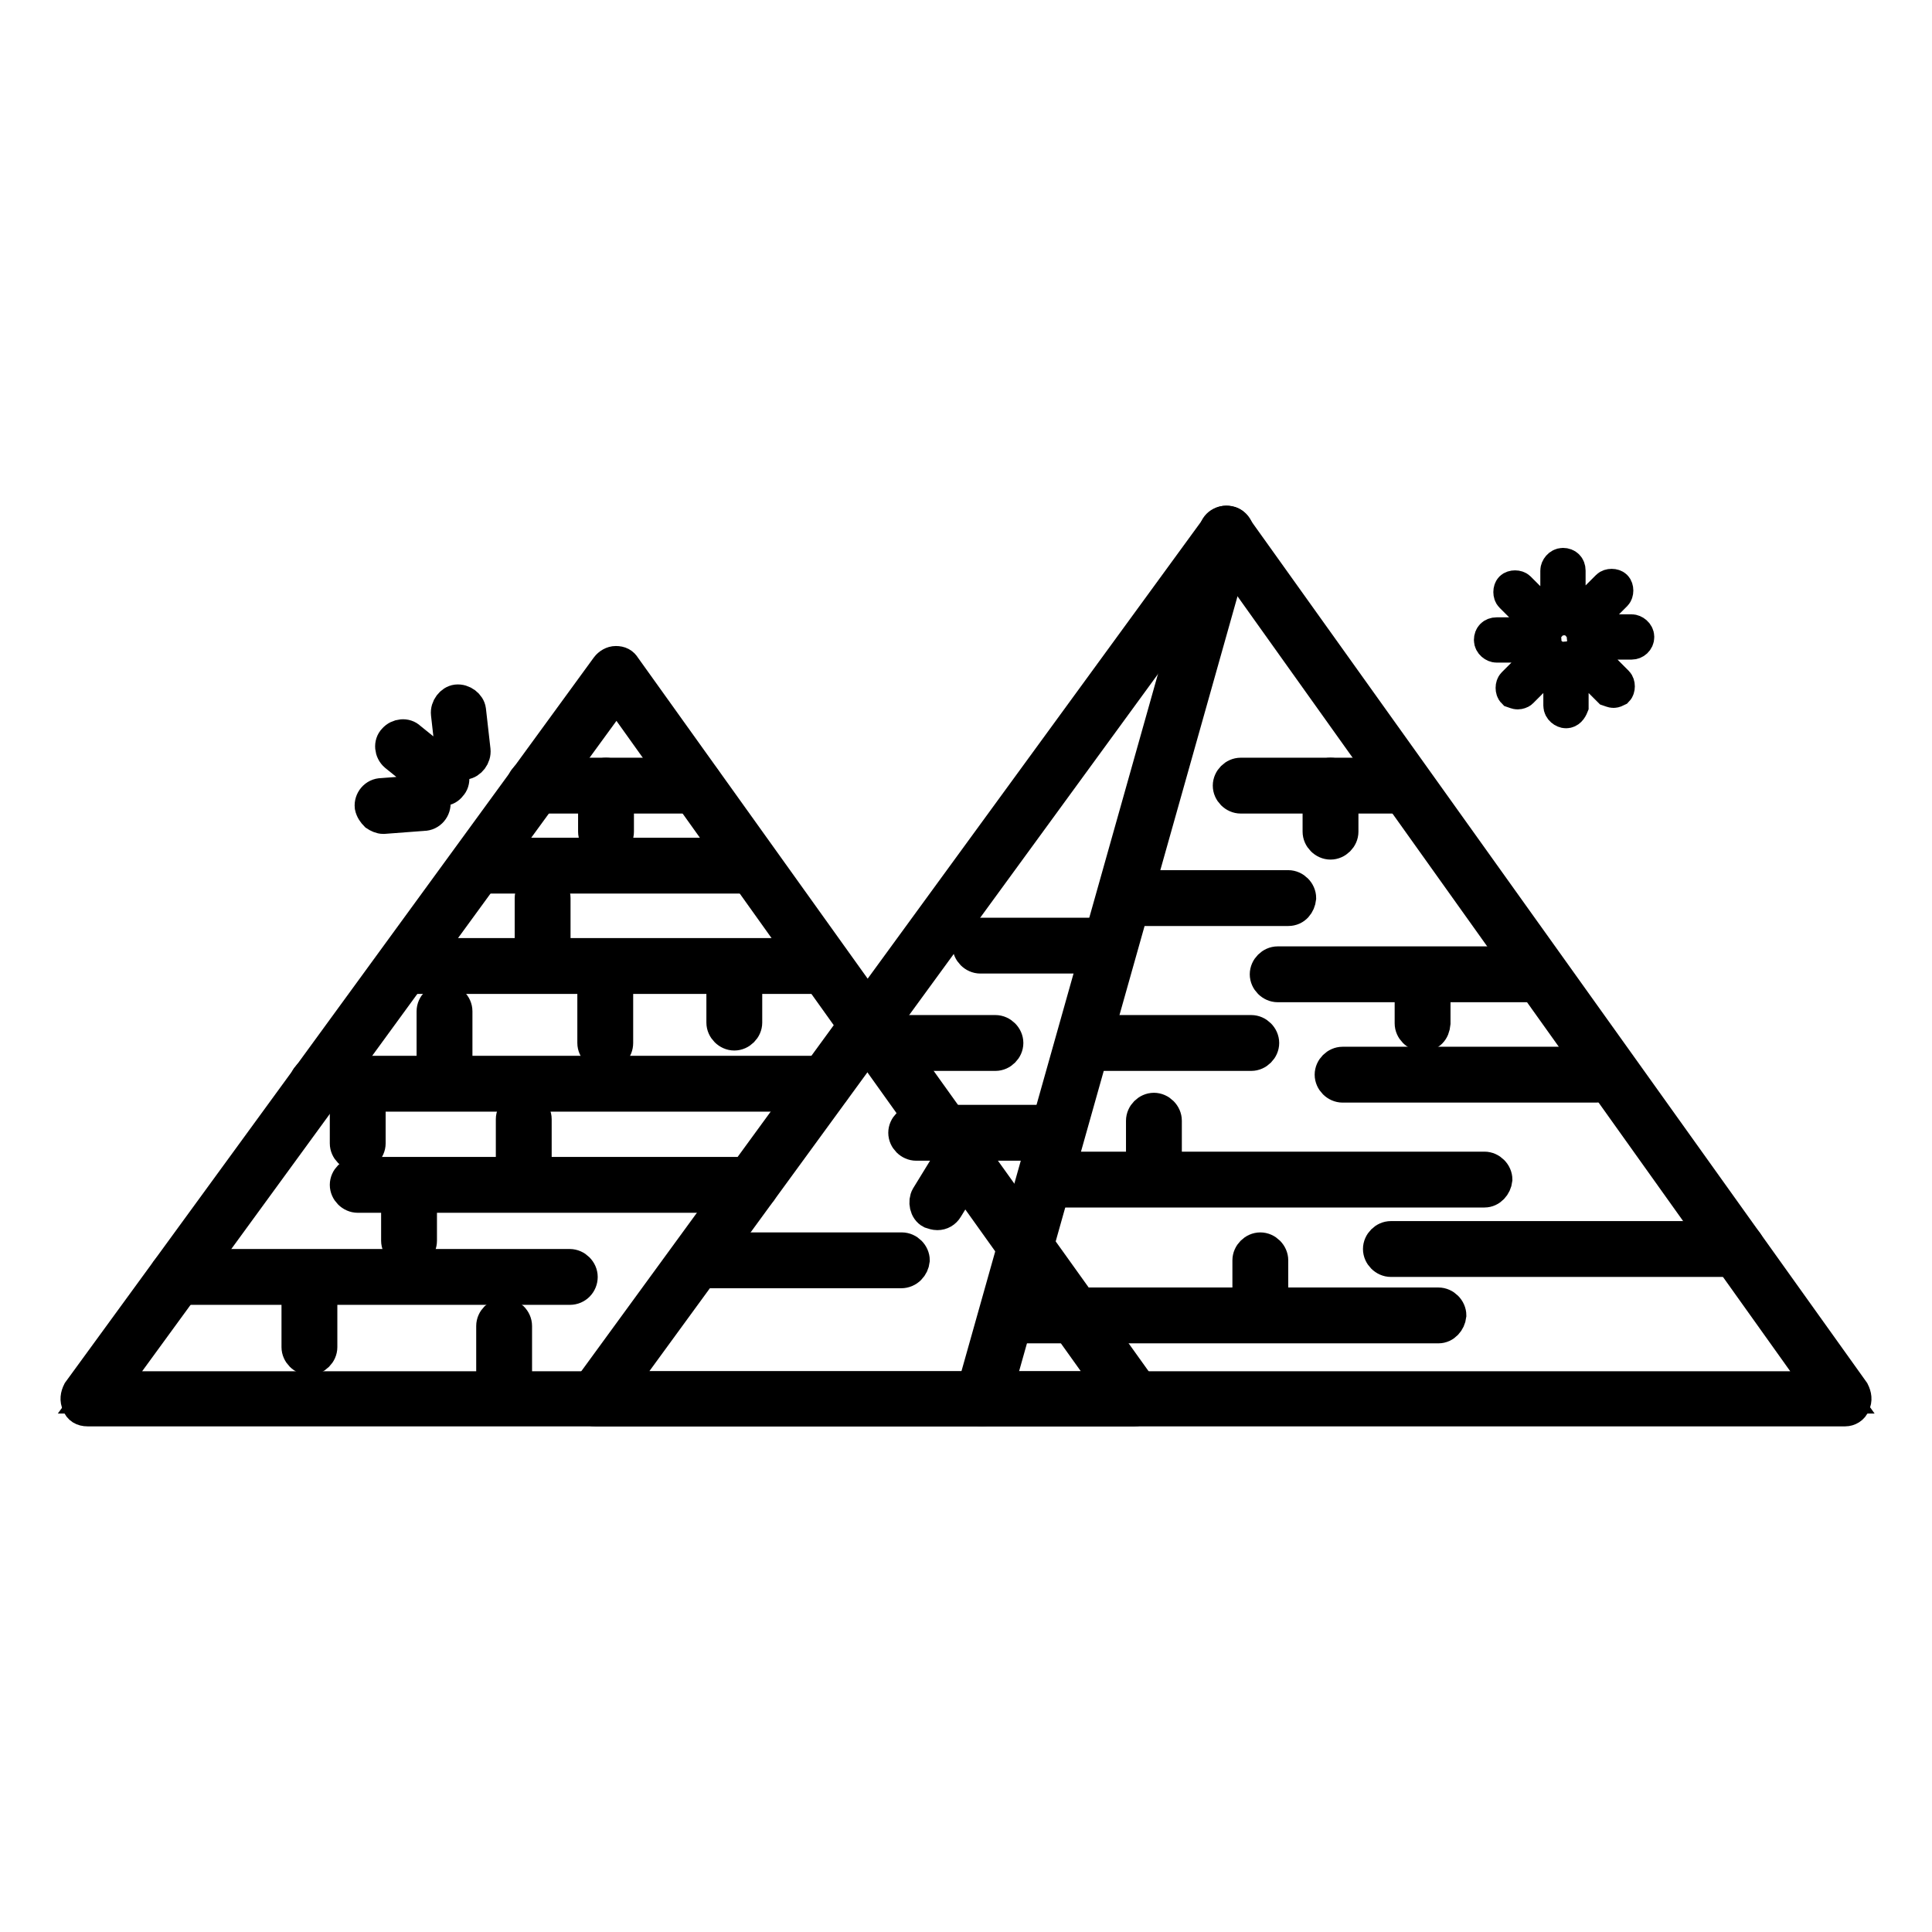
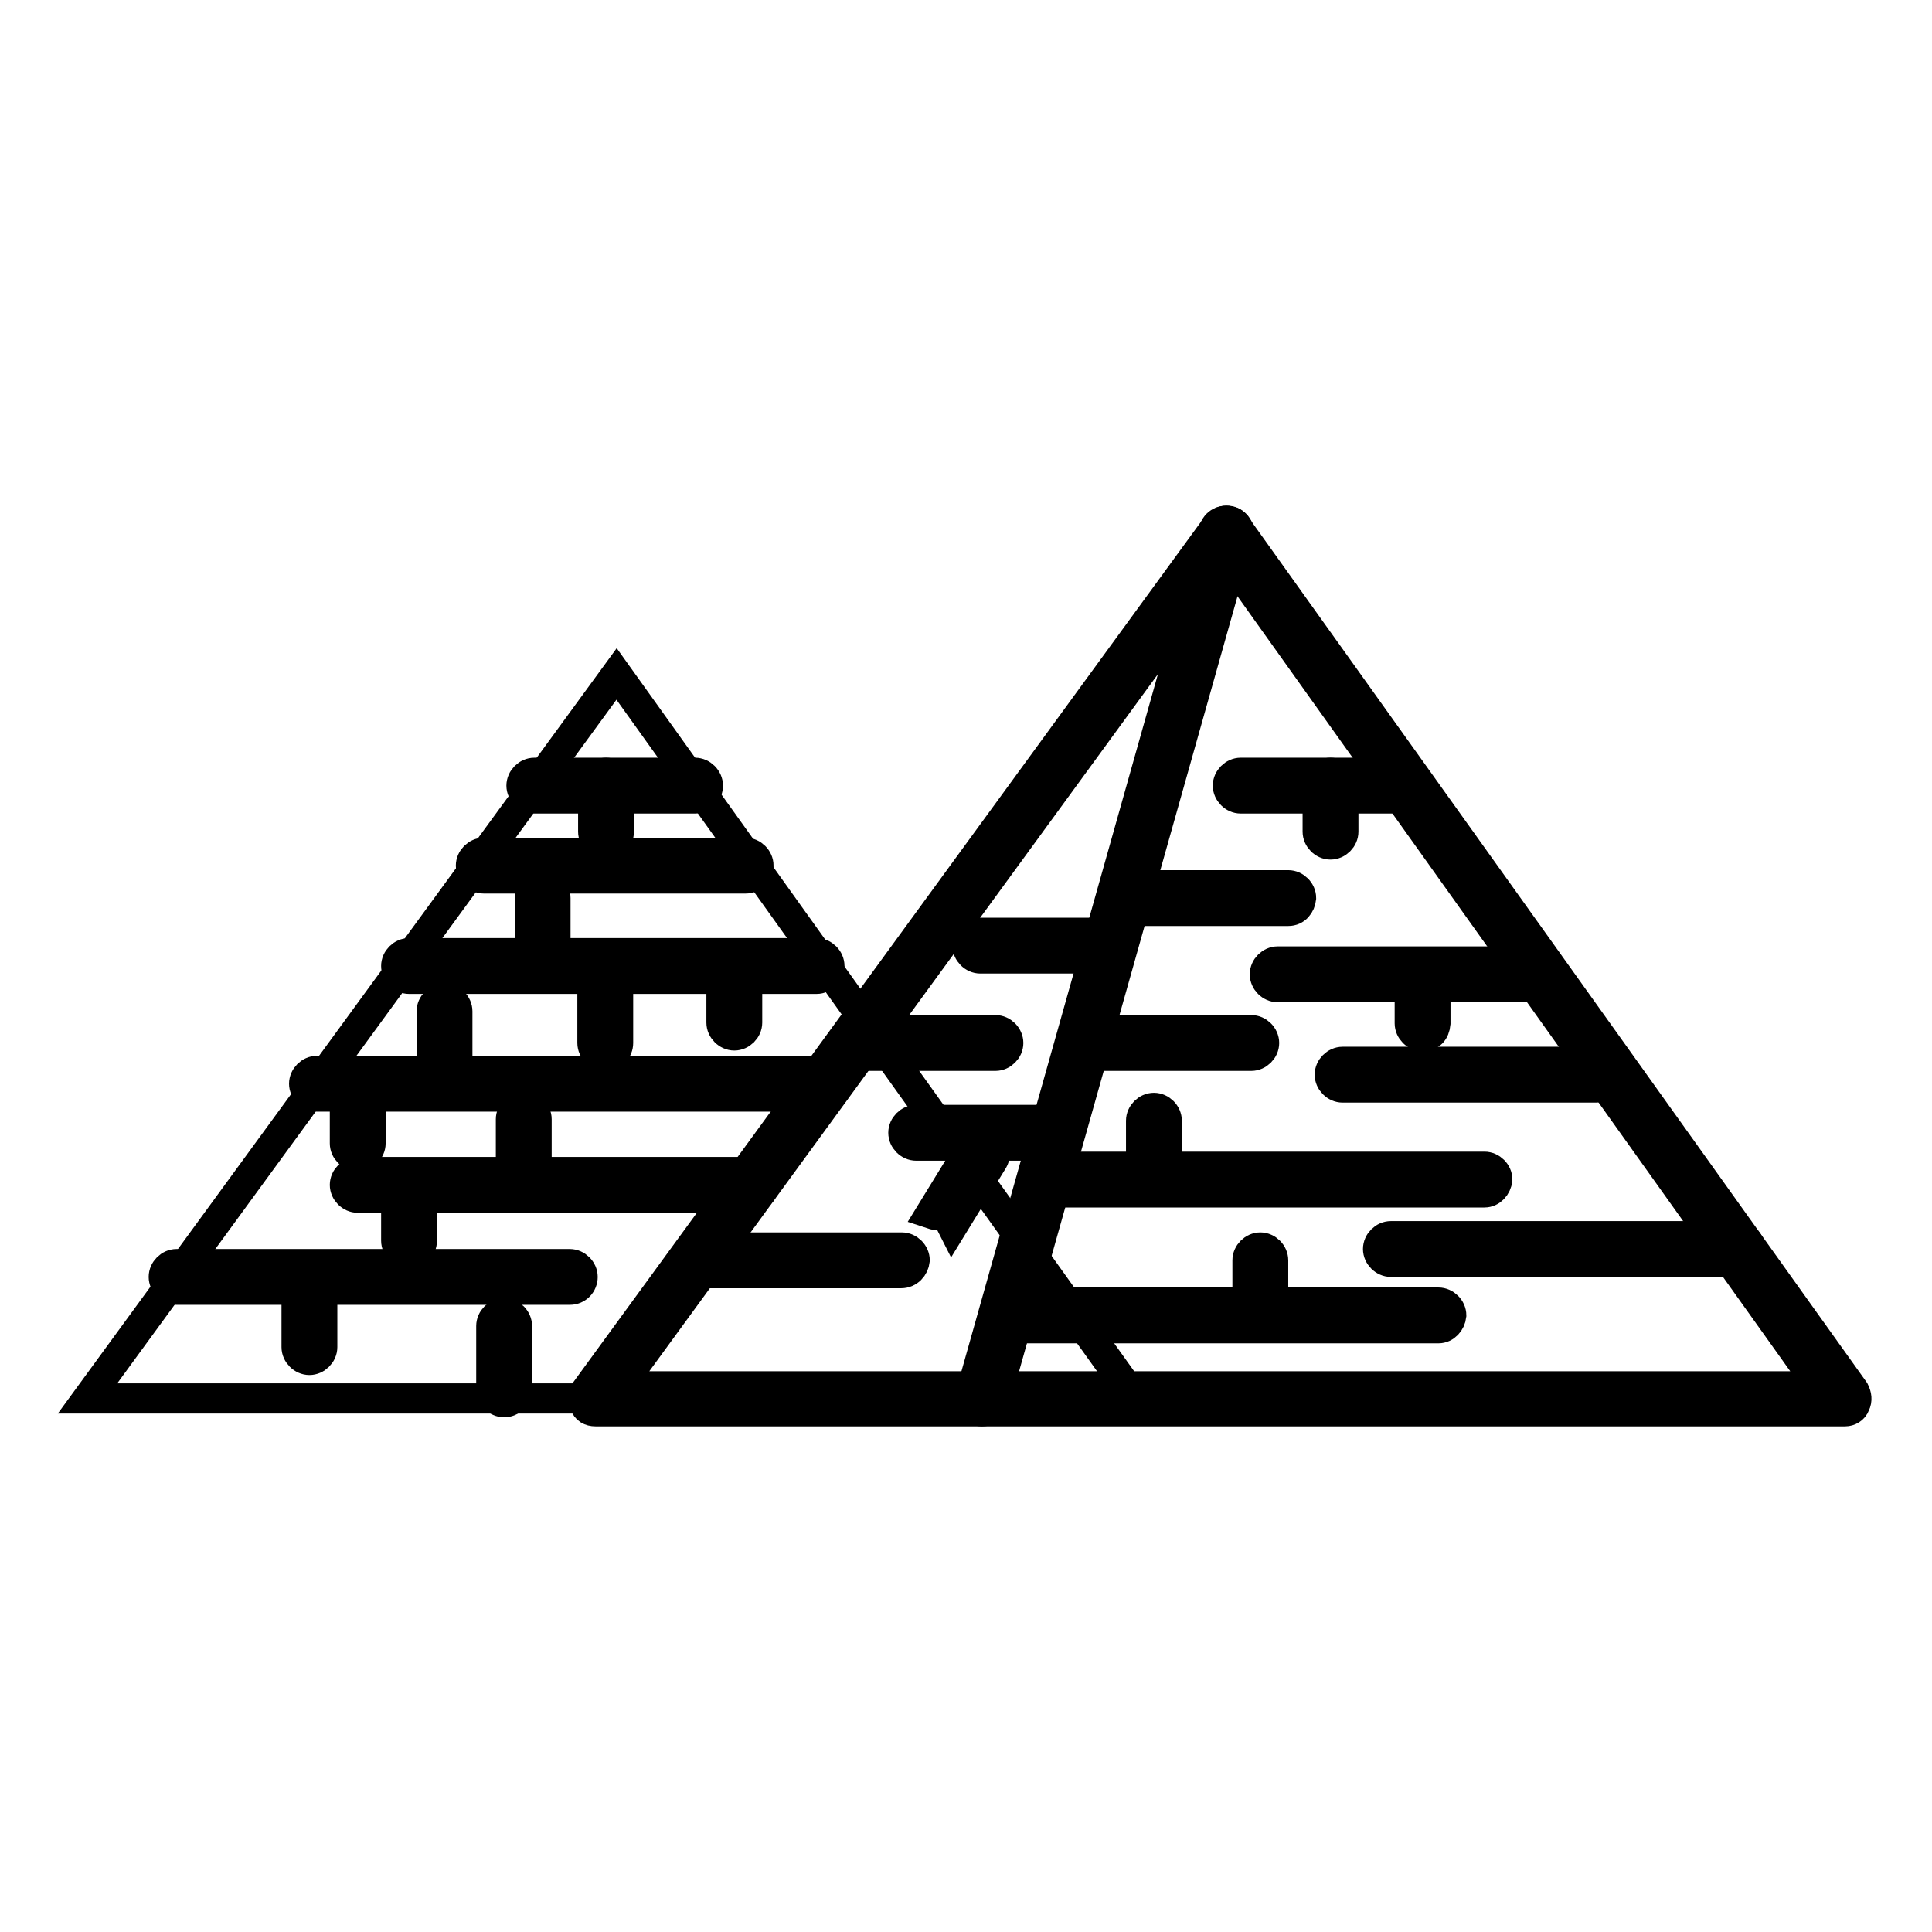
<svg xmlns="http://www.w3.org/2000/svg" version="1.1" x="0px" y="0px" viewBox="0 0 256 256" enable-background="new 0 0 256 256" xml:space="preserve">
  <g>
    <path stroke-width="4" fill-opacity="0" stroke="#000000" d="M81.7,89.3l-70.1,96h138.8L81.7,89.3z" />
-     <path stroke-width="4" fill-opacity="0" stroke="#000000" d="M150.3,187H11.6c-0.7,0-1.2-0.3-1.4-0.9c-0.3-0.6-0.2-1.2,0.1-1.8l70-96c0.3-0.4,0.8-0.7,1.3-0.7 c0.6,0,1,0.2,1.3,0.7l68.7,96c0.3,0.6,0.4,1.2,0.1,1.8C151.4,186.7,150.9,187,150.3,187z M14.9,183.7h132.2L81.7,92.1L14.9,183.7z" />
-     <path stroke-width="4" fill-opacity="0" stroke="#000000" d="M162.5,70.8L78.9,185.3h165.6L162.5,70.8z" />
    <path stroke-width="4" fill-opacity="0" stroke="#000000" d="M244.5,187H78.9c-0.7,0-1.2-0.3-1.4-0.9c-0.3-0.6-0.2-1.2,0.1-1.8l83.6-114.6c0.3-0.4,0.8-0.7,1.3-0.7 c0.6,0,1,0.2,1.3,0.7l81.9,114.6c0.3,0.6,0.4,1.2,0.1,1.8C245.6,186.7,245,187,244.5,187L244.5,187z M82.1,183.7h159L162.5,73.5 L82.1,183.7z" />
    <path stroke-width="4" fill-opacity="0" stroke="#000000" d="M130.1,187c-0.1,0-0.3,0-0.4-0.1c-0.9-0.2-1.4-1.2-1.1-2.1l32.3-114.6c0.2-0.9,1.2-1.4,2.1-1.1 c0.9,0.2,1.4,1.2,1.1,2.1l-32.3,114.6C131.4,186.6,130.8,187,130.1,187L130.1,187z M92.1,105.8H70.8c-0.9,0-1.7-0.8-1.7-1.7 c0-0.9,0.8-1.7,1.7-1.7h21.3c0.9,0,1.7,0.8,1.7,1.7C93.8,105,93.1,105.8,92.1,105.8z" />
    <path stroke-width="4" fill-opacity="0" stroke="#000000" d="M170.7,120.7h-21.3c-0.9,0-1.7-0.8-1.7-1.7c0-0.9,0.8-1.7,1.7-1.7h21.3c0.9,0,1.7,0.8,1.7,1.7 C172.3,119.9,171.7,120.7,170.7,120.7z M146.7,127h-16.8c-0.9,0-1.7-0.8-1.7-1.7c0-0.9,0.8-1.7,1.7-1.7h16.8c0.9,0,1.7,0.8,1.7,1.7 C148.3,126.2,147.6,127,146.7,127z M131.9,139.9h-16.8c-0.9,0-1.7-0.8-1.7-1.7c0-0.9,0.8-1.7,1.7-1.7h16.8c0.9,0,1.7,0.8,1.7,1.7 C133.6,139.1,132.8,139.9,131.9,139.9z M138.2,151.8h-16.8c-0.9,0-1.7-0.8-1.7-1.7c0-0.9,0.8-1.7,1.7-1.7h16.8 c0.9,0,1.7,0.8,1.7,1.7C139.9,151,139.1,151.8,138.2,151.8z M119.4,168.7H93.8c-0.9,0-1.7-0.8-1.7-1.7c0-0.9,0.8-1.7,1.7-1.7h25.7 c0.9,0,1.7,0.8,1.7,1.7C121.1,167.9,120.4,168.7,119.4,168.7z M165.8,139.9h-21.3c-0.9,0-1.7-0.8-1.7-1.7c0-0.9,0.8-1.7,1.7-1.7 h21.3c0.9,0,1.7,0.8,1.7,1.7C167.5,139.1,166.7,139.9,165.8,139.9z M196.7,158h-56.2c-0.9,0-1.7-0.8-1.7-1.7c0-0.9,0.8-1.7,1.7-1.7 h56.2c0.9,0,1.7,0.8,1.7,1.7C198.3,157.2,197.6,158,196.7,158L196.7,158z M190.6,176h-56.2c-0.9,0-1.7-0.8-1.7-1.7 c0-0.9,0.8-1.7,1.7-1.7h56.2c0.9,0,1.7,0.8,1.7,1.7C192.2,175.2,191.5,176,190.6,176L190.6,176z M185.7,105.8h-21.3 c-0.9,0-1.7-0.8-1.7-1.7c0-0.9,0.8-1.7,1.7-1.7h21.3c0.9,0,1.7,0.8,1.7,1.7C187.3,105,186.6,105.8,185.7,105.8z M202.9,130.8h-33.6 c-0.9,0-1.7-0.8-1.7-1.7c0-0.9,0.8-1.7,1.7-1.7h33.6c0.9,0,1.7,0.8,1.7,1.7C204.6,130,203.8,130.8,202.9,130.8L202.9,130.8z  M211.5,144.1h-33.6c-0.9,0-1.7-0.8-1.7-1.7c0-0.9,0.8-1.7,1.7-1.7h33.6c0.9,0,1.7,0.8,1.7,1.7 C213.1,143.3,212.3,144.1,211.5,144.1z M230.2,167.2h-45.9c-0.9,0-1.7-0.8-1.7-1.7s0.8-1.7,1.7-1.7h45.9c0.9,0,1.7,0.8,1.7,1.7 S231.2,167.2,230.2,167.2z M108.2,129.7h-54c-0.9,0-1.7-0.8-1.7-1.7c0-0.9,0.8-1.7,1.7-1.7h54c0.9,0,1.7,0.8,1.7,1.7 C109.9,128.9,109.1,129.7,108.2,129.7z M109.2,145.3H42c-0.9,0-1.7-0.8-1.7-1.7c0-0.9,0.8-1.7,1.7-1.7h67.2c0.9,0,1.7,0.8,1.7,1.7 C110.9,144.6,110.1,145.3,109.2,145.3z M99.5,158.7H47.4c-0.9,0-1.7-0.8-1.7-1.7c0-0.9,0.8-1.7,1.7-1.7h52.1c0.9,0,1.7,0.8,1.7,1.7 C101.2,157.9,100.4,158.7,99.5,158.7z M75.5,170.9H23.4c-0.9,0-1.7-0.8-1.7-1.7s0.8-1.7,1.7-1.7h52.1c0.9,0,1.7,0.8,1.7,1.7 S76.5,170.9,75.5,170.9z M98.8,116.4H64.1c-0.9,0-1.7-0.8-1.7-1.7c0-0.9,0.8-1.7,1.7-1.7h34.7c0.9,0,1.7,0.8,1.7,1.7 C100.4,115.7,99.7,116.4,98.8,116.4z M80.3,111.9c-0.9,0-1.7-0.8-1.7-1.7v-6.1c0-0.9,0.8-1.7,1.7-1.7s1.7,0.8,1.7,1.7v6.1 C82,111.1,81.3,111.9,80.3,111.9z" />
-     <path stroke-width="4" fill-opacity="0" stroke="#000000" d="M152.9,156.3c-0.9,0-1.7-0.8-1.7-1.7v-6.1c0-0.9,0.8-1.7,1.7-1.7c0.9,0,1.7,0.8,1.7,1.7v6.1 C154.6,155.6,153.9,156.3,152.9,156.3z M167,174.8c-0.9,0-1.7-0.8-1.7-1.7V167c0-0.9,0.8-1.7,1.7-1.7c0.9,0,1.7,0.8,1.7,1.7v6.1 C168.7,174.1,168,174.8,167,174.8z M176.3,111.9c-0.9,0-1.7-0.8-1.7-1.7v-6.1c0-0.9,0.8-1.7,1.7-1.7c0.9,0,1.7,0.8,1.7,1.7v6.1 C178,111.1,177.2,111.9,176.3,111.9z M124.2,161c-0.3,0-0.6-0.1-0.9-0.2c-0.8-0.4-1-1.6-0.6-2.3l5.4-8.8c0.4-0.8,1.6-1,2.3-0.6 c0.8,0.4,1,1.6,0.6,2.3l-5.4,8.8C125.3,160.7,124.8,161,124.2,161z M188.5,137.3c-0.9,0-1.7-0.8-1.7-1.7v-6.1 c0-0.9,0.8-1.7,1.7-1.7s1.7,0.8,1.7,1.7v6.1C190.1,136.7,189.5,137.3,188.5,137.3z M71.9,128.4c-0.9,0-1.7-0.8-1.7-1.7V119 c0-0.9,0.8-1.7,1.7-1.7c0.9,0,1.7,0.8,1.7,1.7v7.8C73.5,127.7,72.8,128.4,71.9,128.4z M47.4,153.2c-0.9,0-1.7-0.8-1.7-1.7v-7.2 c0-0.9,0.8-1.7,1.7-1.7s1.7,0.8,1.7,1.7v7.2C49.1,152.4,48.3,153.2,47.4,153.2L47.4,153.2z M58.9,144.1c-0.9,0-1.7-0.8-1.7-1.7V134 c0-0.9,0.8-1.7,1.7-1.7c0.9,0,1.7,0.8,1.7,1.7v8.4C60.5,143.3,59.8,144.1,58.9,144.1z M80.2,139.9c-0.9,0-1.7-0.8-1.7-1.7v-8.4 c0-0.9,0.8-1.7,1.7-1.7c0.9,0,1.7,0.8,1.7,1.7v8.4C81.9,139.1,81.2,139.9,80.2,139.9z M69.4,158.4c-0.9,0-1.7-0.8-1.7-1.7v-8.4 c0-0.9,0.8-1.7,1.7-1.7c0.9,0,1.7,0.8,1.7,1.7v8.4C71.1,157.7,70.3,158.4,69.4,158.4z M41,180.2c-0.9,0-1.7-0.8-1.7-1.7v-8.4 c0-0.9,0.8-1.7,1.7-1.7c0.9,0,1.7,0.8,1.7,1.7v8.4C42.7,179.4,41.9,180.2,41,180.2z M66.8,185.8c-0.9,0-1.7-0.8-1.7-1.7v-8.4 c0-0.9,0.8-1.7,1.7-1.7c0.9,0,1.7,0.8,1.7,1.7v8.4C68.4,185.1,67.7,185.8,66.8,185.8z M54.2,166.1c-0.9,0-1.7-0.8-1.7-1.7v-5.1 c0-0.9,0.8-1.7,1.7-1.7c0.9,0,1.7,0.8,1.7,1.7v5.1C55.9,165.3,55.2,166.1,54.2,166.1z M97.3,137.2c-0.9,0-1.7-0.8-1.7-1.7v-5.8 c0-0.9,0.8-1.7,1.7-1.7c0.9,0,1.7,0.8,1.7,1.7v5.8C99,136.4,98.2,137.2,97.3,137.2z" />
-     <path stroke-width="4" fill-opacity="0" stroke="#000000" d="M60.3,101c-0.3-0.3-0.6-0.7-0.6-1.1l-0.6-5.3c-0.1-0.9,0.6-1.8,1.4-1.9c0.9-0.1,1.8,0.6,1.9,1.4l0.6,5.3 c0.1,0.9-0.6,1.8-1.4,1.9C61.1,101.4,60.8,101.2,60.3,101z M57.5,104.4l-5.2-4.2c-0.7-0.6-0.8-1.7-0.2-2.3c0.6-0.7,1.7-0.8,2.3-0.2 l5.2,4.2c0.7,0.6,0.8,1.7,0.2,2.3C59.3,104.9,58.3,105,57.5,104.4z M49.7,108.1c-0.3-0.3-0.6-0.7-0.7-1.2c-0.1-0.9,0.6-1.8,1.6-1.8 l5.3-0.4c0.9-0.1,1.8,0.6,1.8,1.6c0.1,0.9-0.6,1.8-1.6,1.8l-5.3,0.4C50.4,108.5,50,108.3,49.7,108.1z" />
-     <path stroke-width="4" fill-opacity="0" stroke="#000000" d="M207.1,82.2c-0.4,0-1-0.4-1-1v-5.6c0-0.4,0.4-1,1-1c0.6,0,1,0.4,1,1v5.6C208.1,81.8,207.7,82.2,207.1,82.2z  M204.8,83.3c-0.2,0-0.4-0.1-0.7-0.2l-4-4c-0.3-0.3-0.3-1,0-1.3c0.3-0.3,1-0.3,1.3,0l4,4c0.3,0.3,0.3,1,0,1.3 C205.2,83.2,205,83.3,204.8,83.3L204.8,83.3z M203.9,85.8h-5.6c-0.4,0-1-0.4-1-1s0.4-1,1-1h5.6c0.4,0,1,0.4,1,1 S204.5,85.8,203.9,85.8z M201.1,92c-0.2,0-0.4-0.1-0.7-0.2c-0.3-0.3-0.3-1,0-1.3l4-4c0.3-0.3,1-0.3,1.3,0c0.3,0.3,0.3,1,0,1.3l-4,4 C201.6,91.9,201.3,92,201.1,92L201.1,92z M207.5,94.5c-0.4,0-1-0.4-1-1V88c0-0.4,0.4-1,1-1s1,0.4,1,1v5.6 C208.3,94.1,208,94.5,207.5,94.5z M213.8,91.8c-0.2,0-0.4-0.1-0.7-0.2l-4-4c-0.3-0.3-0.3-1,0-1.3c0.3-0.3,1-0.3,1.3,0l4,4 c0.3,0.3,0.3,1,0,1.3C214.2,91.7,214,91.8,213.8,91.8L213.8,91.8z M216.2,85.4h-5.6c-0.4,0-1-0.4-1-1c0-0.6,0.4-1,1-1h5.6 c0.4,0,1,0.4,1,1C217.2,85,216.7,85.4,216.2,85.4z M209.6,83.1c-0.2,0-0.4-0.1-0.7-0.2c-0.3-0.3-0.3-1,0-1.3l4-4 c0.3-0.3,1-0.3,1.3,0c0.3,0.3,0.3,1,0,1.3l-4,4C210,83,209.8,83.1,209.6,83.1L209.6,83.1z" />
+     <path stroke-width="4" fill-opacity="0" stroke="#000000" d="M152.9,156.3c-0.9,0-1.7-0.8-1.7-1.7v-6.1c0-0.9,0.8-1.7,1.7-1.7c0.9,0,1.7,0.8,1.7,1.7v6.1 C154.6,155.6,153.9,156.3,152.9,156.3z M167,174.8c-0.9,0-1.7-0.8-1.7-1.7V167c0-0.9,0.8-1.7,1.7-1.7c0.9,0,1.7,0.8,1.7,1.7v6.1 C168.7,174.1,168,174.8,167,174.8z M176.3,111.9c-0.9,0-1.7-0.8-1.7-1.7v-6.1c0-0.9,0.8-1.7,1.7-1.7c0.9,0,1.7,0.8,1.7,1.7v6.1 C178,111.1,177.2,111.9,176.3,111.9z M124.2,161c-0.3,0-0.6-0.1-0.9-0.2l5.4-8.8c0.4-0.8,1.6-1,2.3-0.6 c0.8,0.4,1,1.6,0.6,2.3l-5.4,8.8C125.3,160.7,124.8,161,124.2,161z M188.5,137.3c-0.9,0-1.7-0.8-1.7-1.7v-6.1 c0-0.9,0.8-1.7,1.7-1.7s1.7,0.8,1.7,1.7v6.1C190.1,136.7,189.5,137.3,188.5,137.3z M71.9,128.4c-0.9,0-1.7-0.8-1.7-1.7V119 c0-0.9,0.8-1.7,1.7-1.7c0.9,0,1.7,0.8,1.7,1.7v7.8C73.5,127.7,72.8,128.4,71.9,128.4z M47.4,153.2c-0.9,0-1.7-0.8-1.7-1.7v-7.2 c0-0.9,0.8-1.7,1.7-1.7s1.7,0.8,1.7,1.7v7.2C49.1,152.4,48.3,153.2,47.4,153.2L47.4,153.2z M58.9,144.1c-0.9,0-1.7-0.8-1.7-1.7V134 c0-0.9,0.8-1.7,1.7-1.7c0.9,0,1.7,0.8,1.7,1.7v8.4C60.5,143.3,59.8,144.1,58.9,144.1z M80.2,139.9c-0.9,0-1.7-0.8-1.7-1.7v-8.4 c0-0.9,0.8-1.7,1.7-1.7c0.9,0,1.7,0.8,1.7,1.7v8.4C81.9,139.1,81.2,139.9,80.2,139.9z M69.4,158.4c-0.9,0-1.7-0.8-1.7-1.7v-8.4 c0-0.9,0.8-1.7,1.7-1.7c0.9,0,1.7,0.8,1.7,1.7v8.4C71.1,157.7,70.3,158.4,69.4,158.4z M41,180.2c-0.9,0-1.7-0.8-1.7-1.7v-8.4 c0-0.9,0.8-1.7,1.7-1.7c0.9,0,1.7,0.8,1.7,1.7v8.4C42.7,179.4,41.9,180.2,41,180.2z M66.8,185.8c-0.9,0-1.7-0.8-1.7-1.7v-8.4 c0-0.9,0.8-1.7,1.7-1.7c0.9,0,1.7,0.8,1.7,1.7v8.4C68.4,185.1,67.7,185.8,66.8,185.8z M54.2,166.1c-0.9,0-1.7-0.8-1.7-1.7v-5.1 c0-0.9,0.8-1.7,1.7-1.7c0.9,0,1.7,0.8,1.7,1.7v5.1C55.9,165.3,55.2,166.1,54.2,166.1z M97.3,137.2c-0.9,0-1.7-0.8-1.7-1.7v-5.8 c0-0.9,0.8-1.7,1.7-1.7c0.9,0,1.7,0.8,1.7,1.7v5.8C99,136.4,98.2,137.2,97.3,137.2z" />
  </g>
</svg>